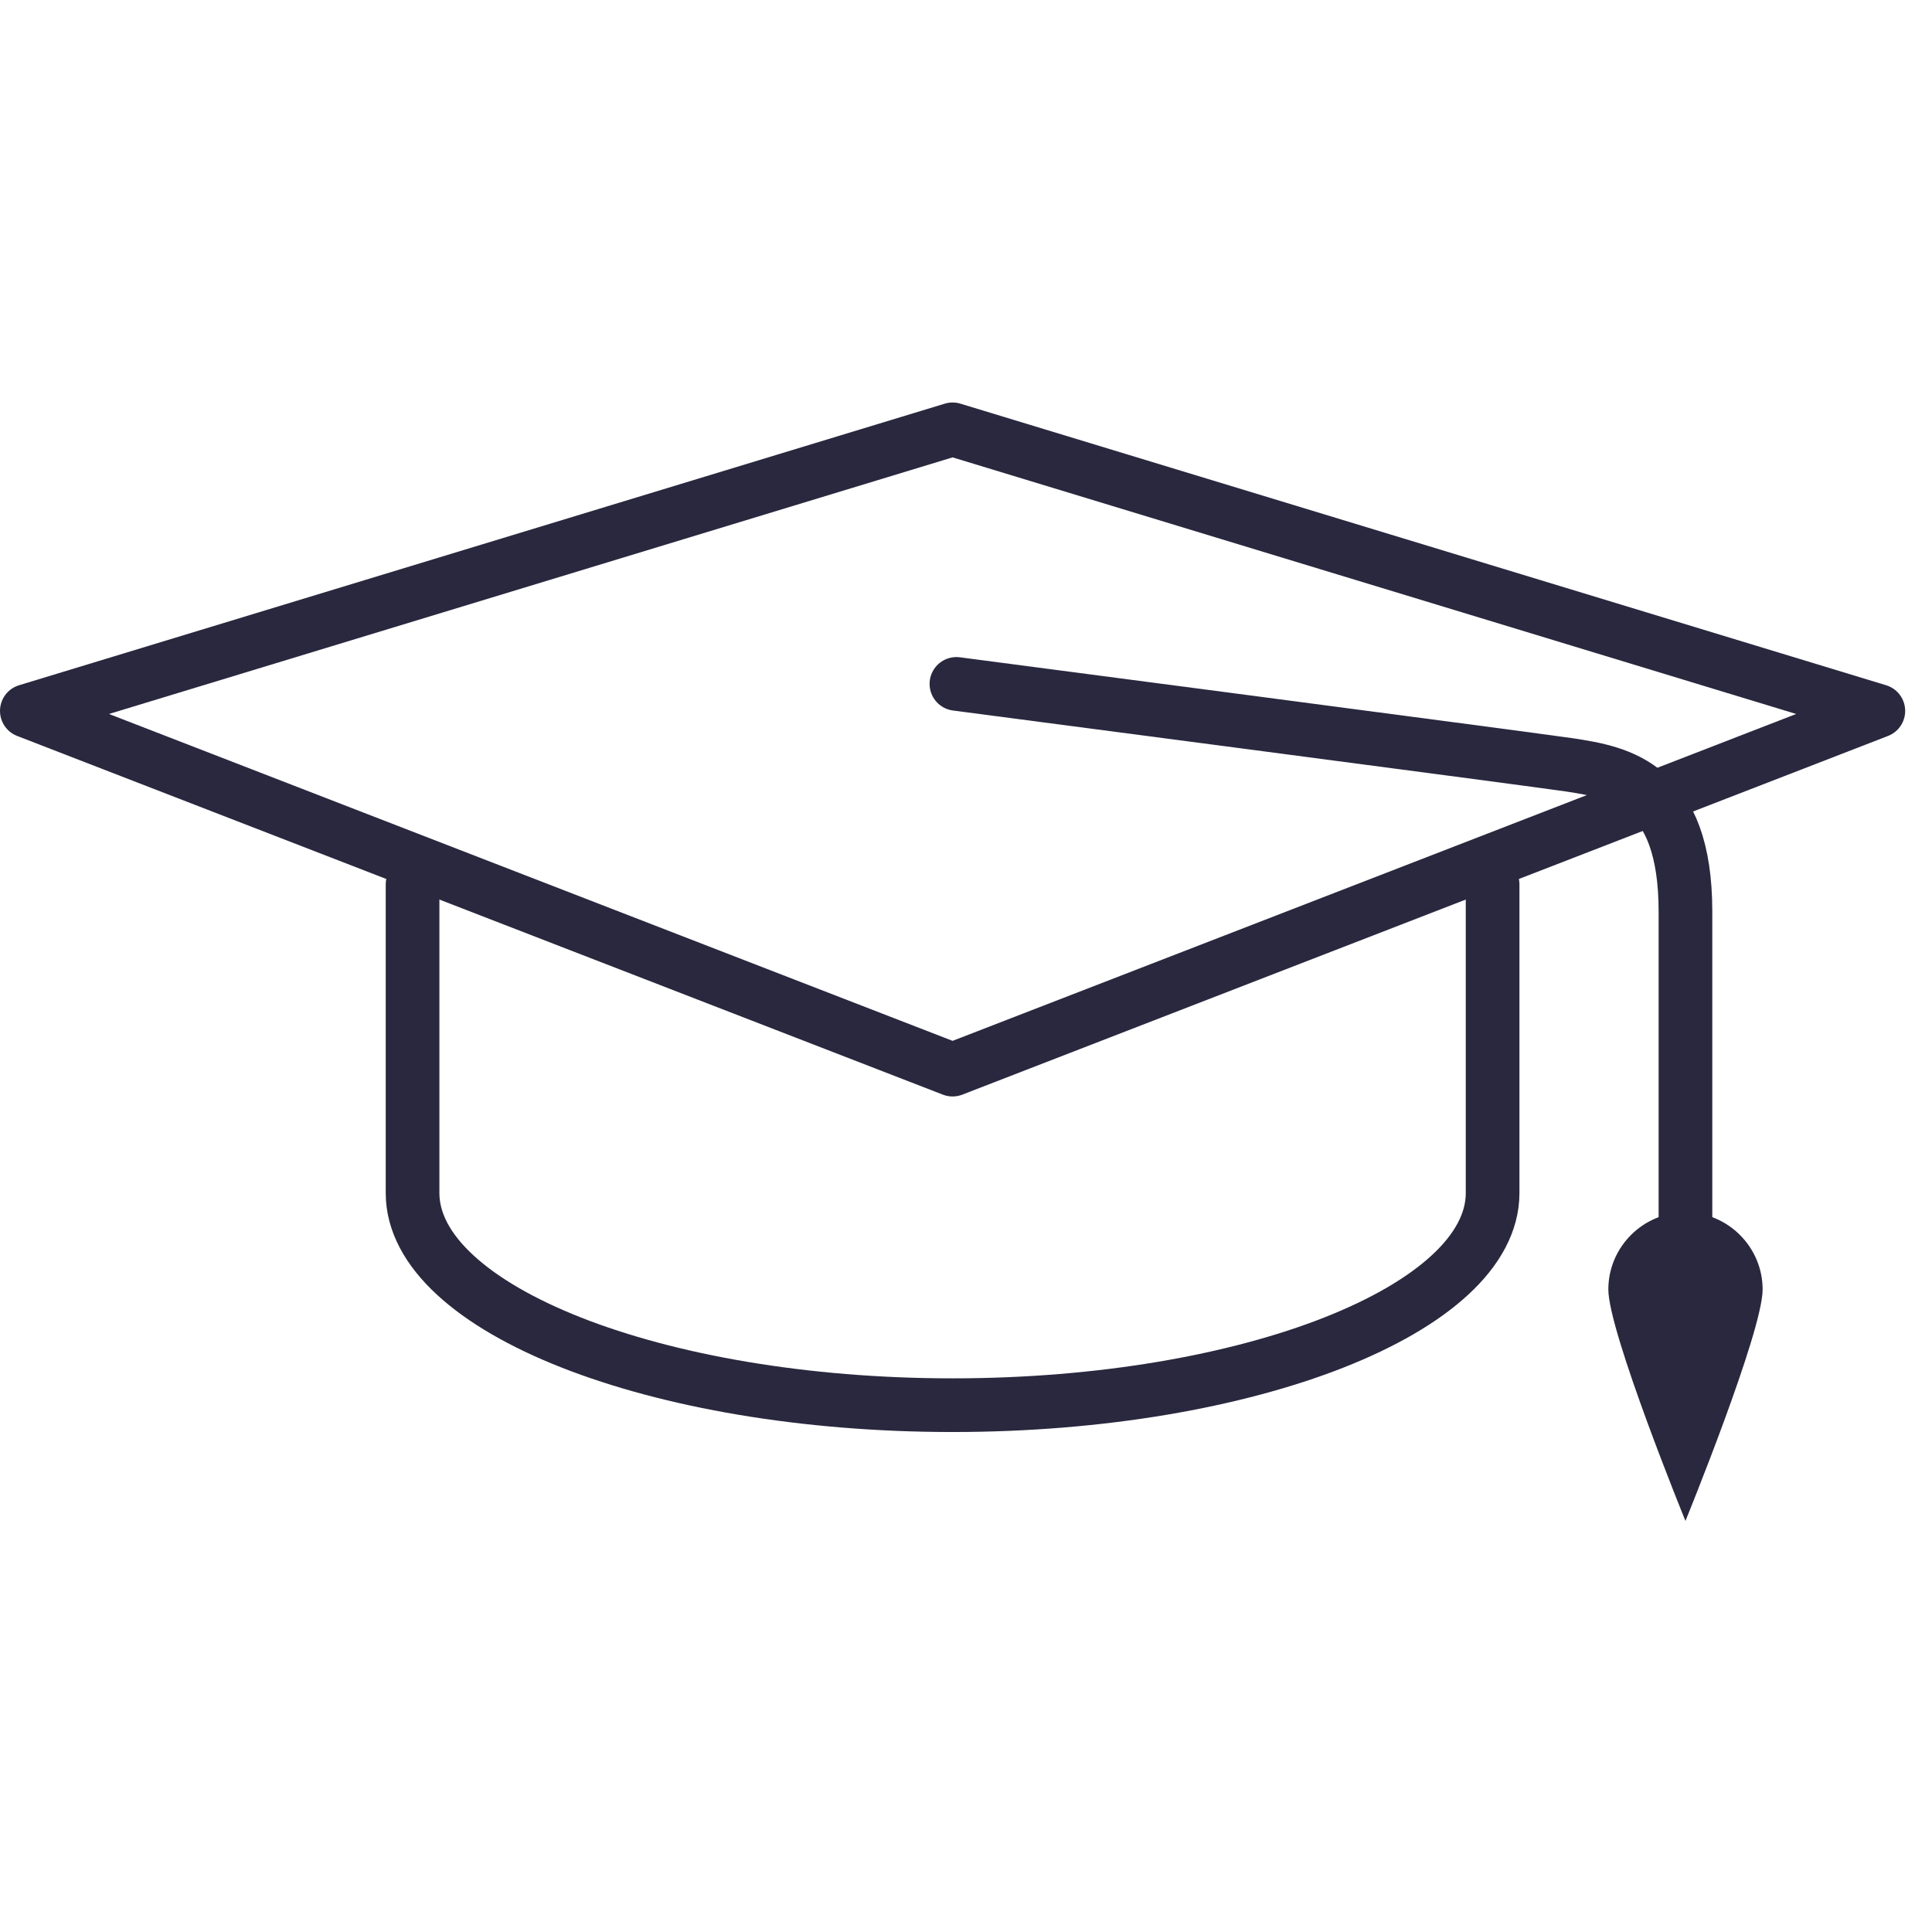
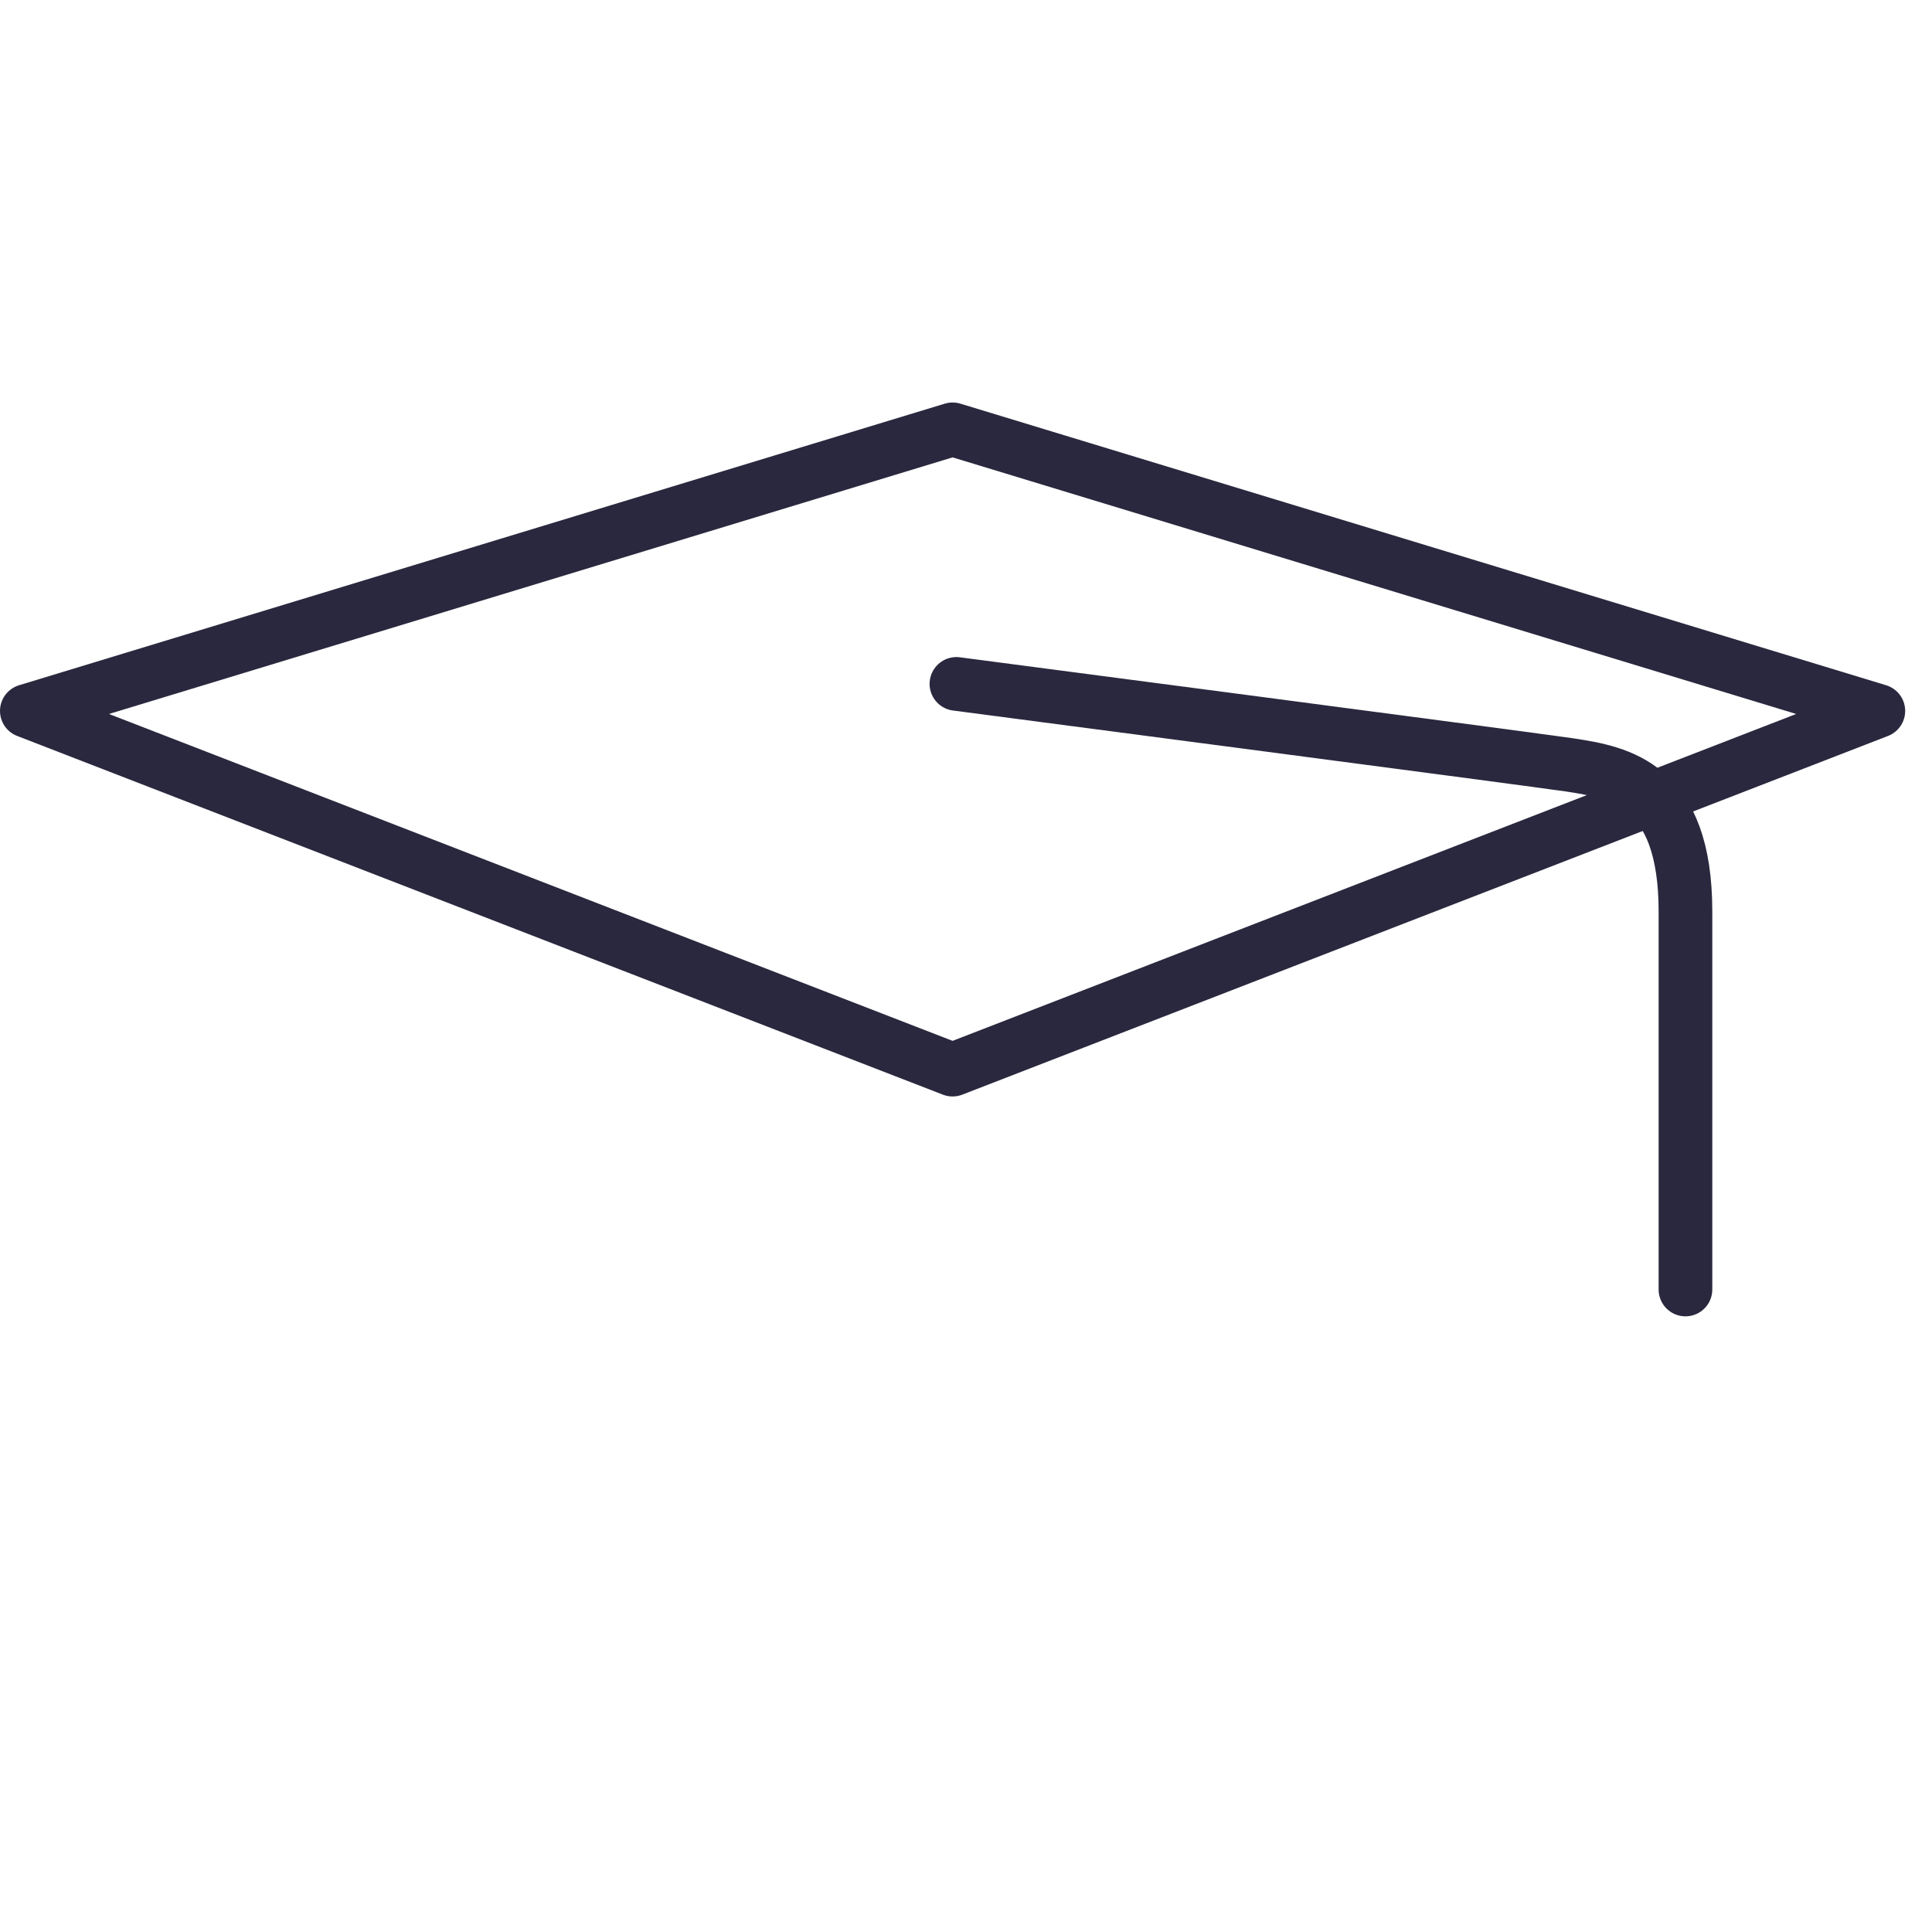
<svg xmlns="http://www.w3.org/2000/svg" width="72" height="72" viewBox="0 0 72 72" fill="none">
  <path d="M35.5 39.862L70 26.494L35.5 16L1 26.494L35.5 39.862Z" stroke="#29283E" stroke-width="2" stroke-miterlimit="10" stroke-linecap="round" stroke-linejoin="round" />
-   <path d="M65.688 48.055C65.688 49.636 62.812 56.68 62.812 56.68C62.812 56.68 59.938 49.636 59.938 48.055C59.938 46.473 61.231 45.18 62.812 45.18C64.394 45.18 65.688 46.473 65.688 48.055Z" fill="#29283E" />
-   <path d="M15.375 32.961V44.461C15.375 48.773 24.431 52.367 35.5 52.367C46.569 52.367 55.625 48.773 55.625 44.461V32.961" stroke="#29283E" stroke-width="2" stroke-miterlimit="10" stroke-linecap="round" />
  <path d="M35.643 25.487C35.643 25.487 56.487 28.218 58.499 28.506C60.368 28.793 62.812 29.224 62.812 33.968V48.056" stroke="#29283E" stroke-width="2" stroke-miterlimit="10" stroke-linecap="round" stroke-linejoin="round" />
</svg>